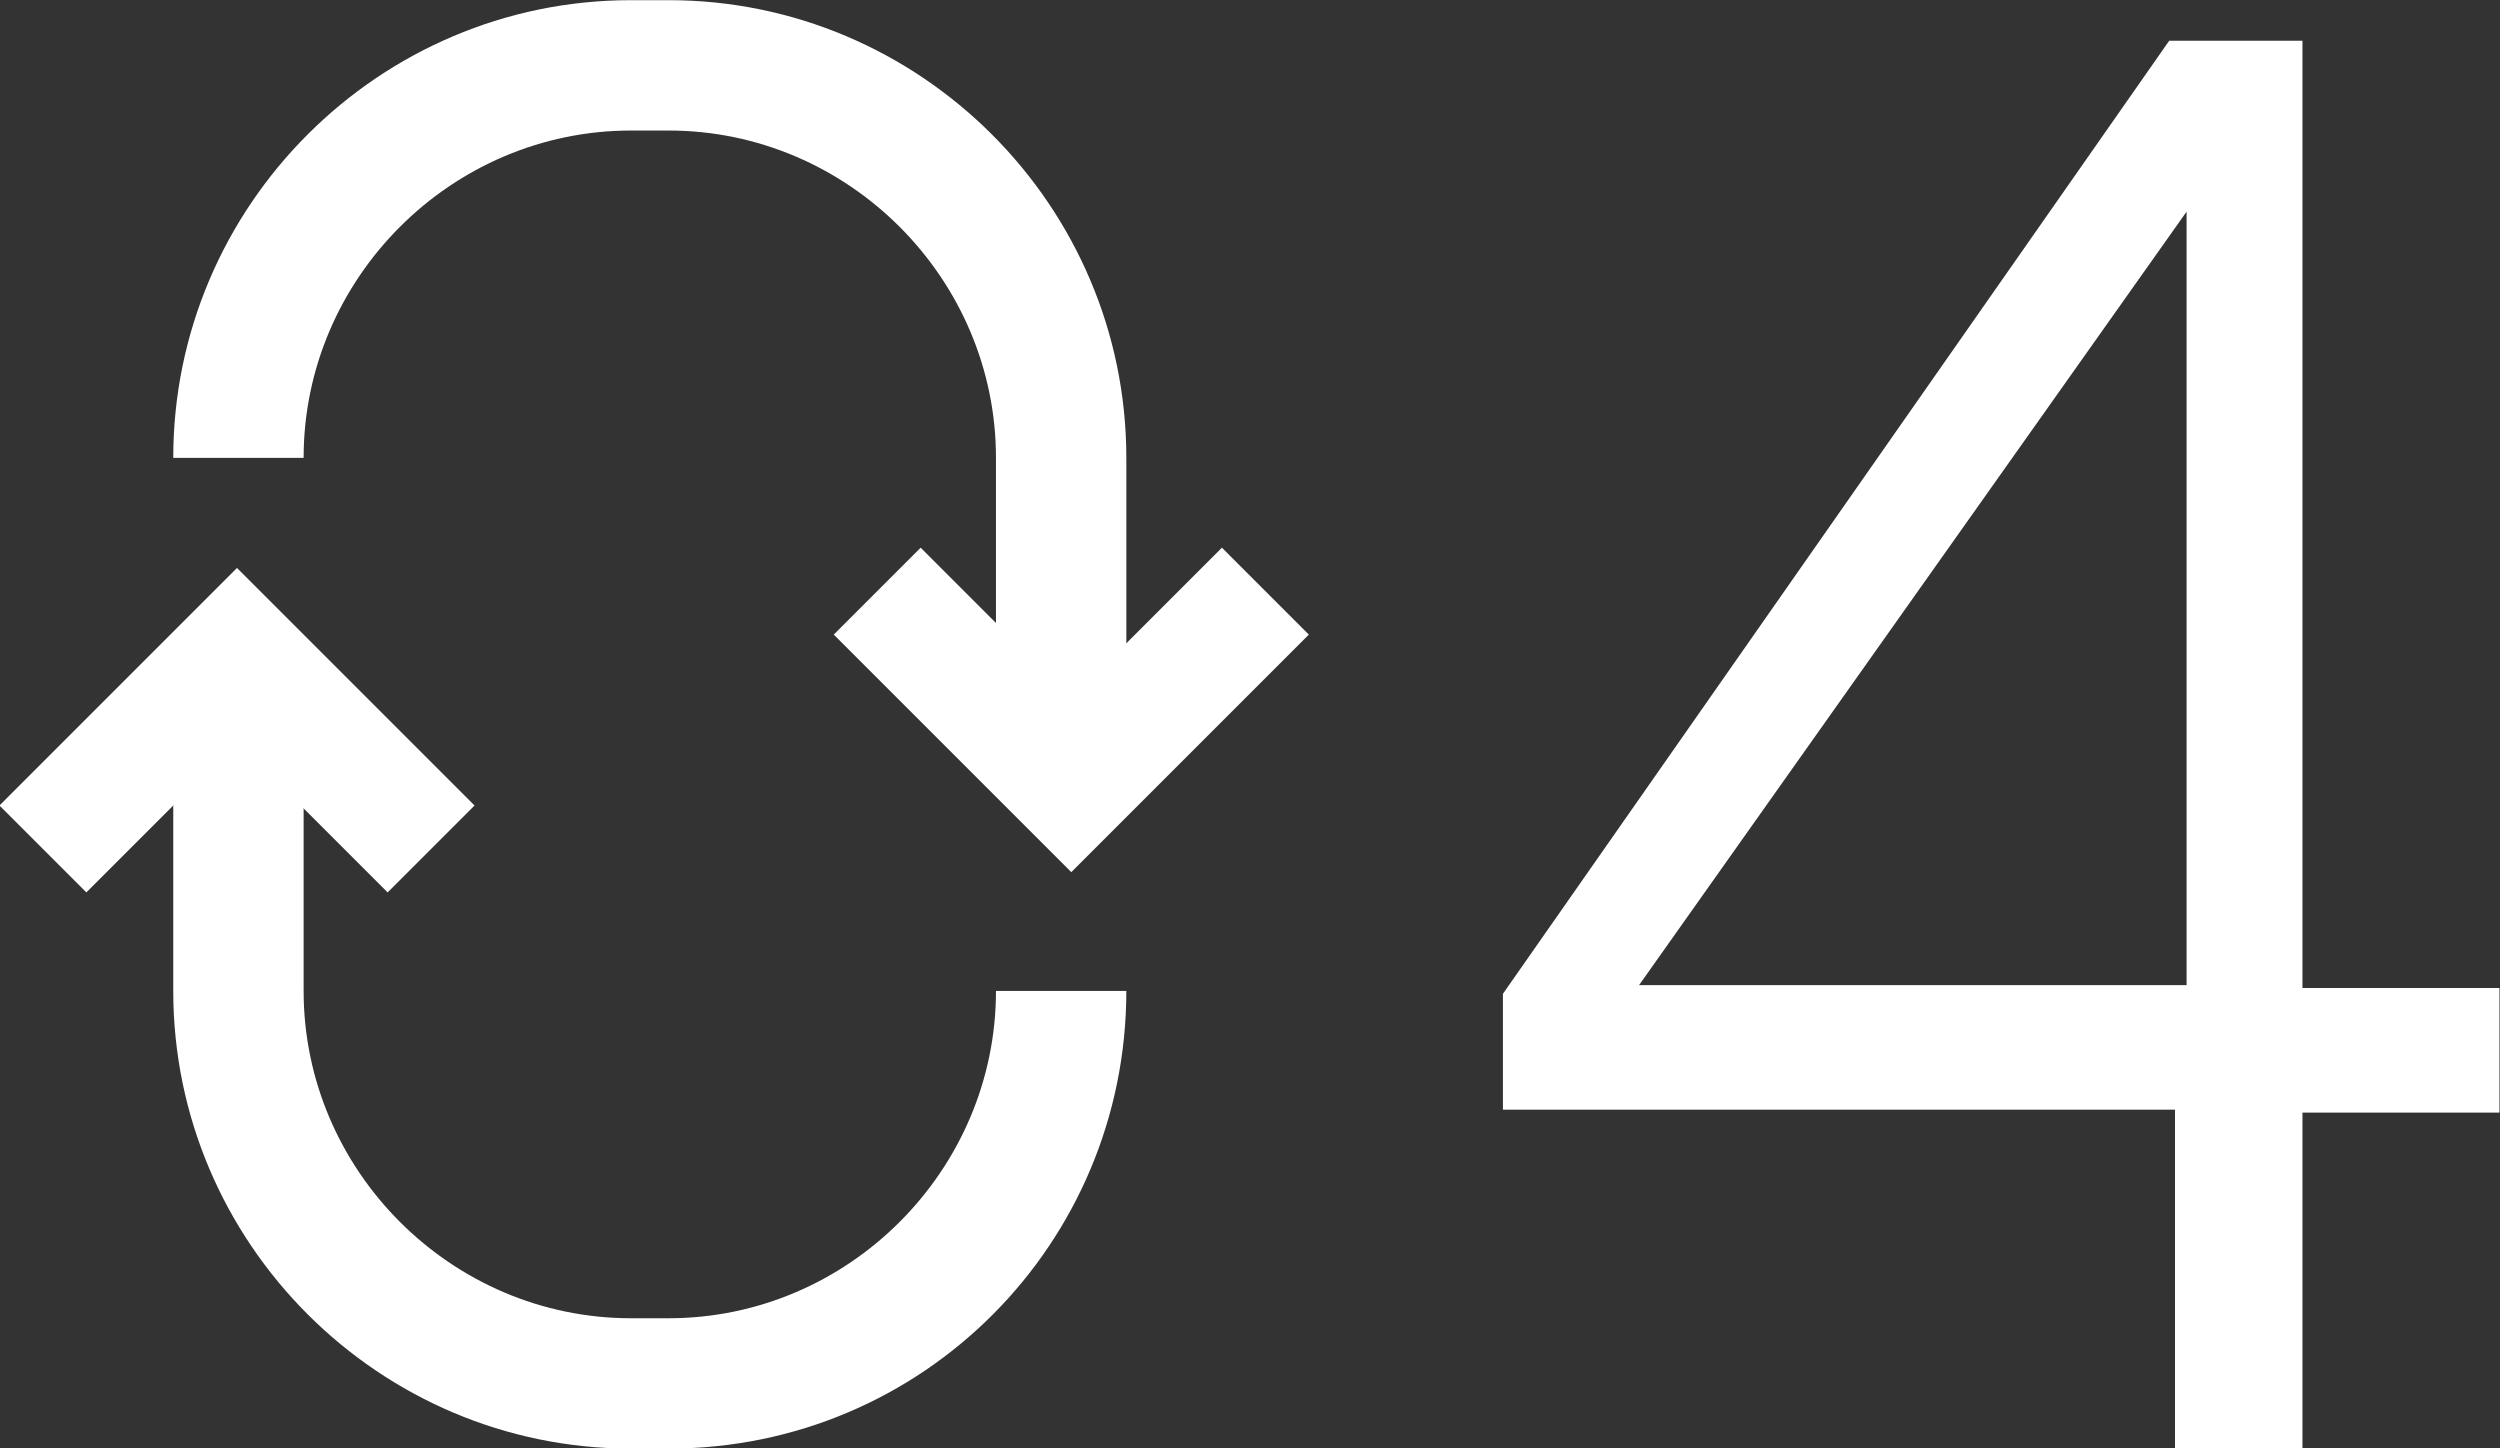
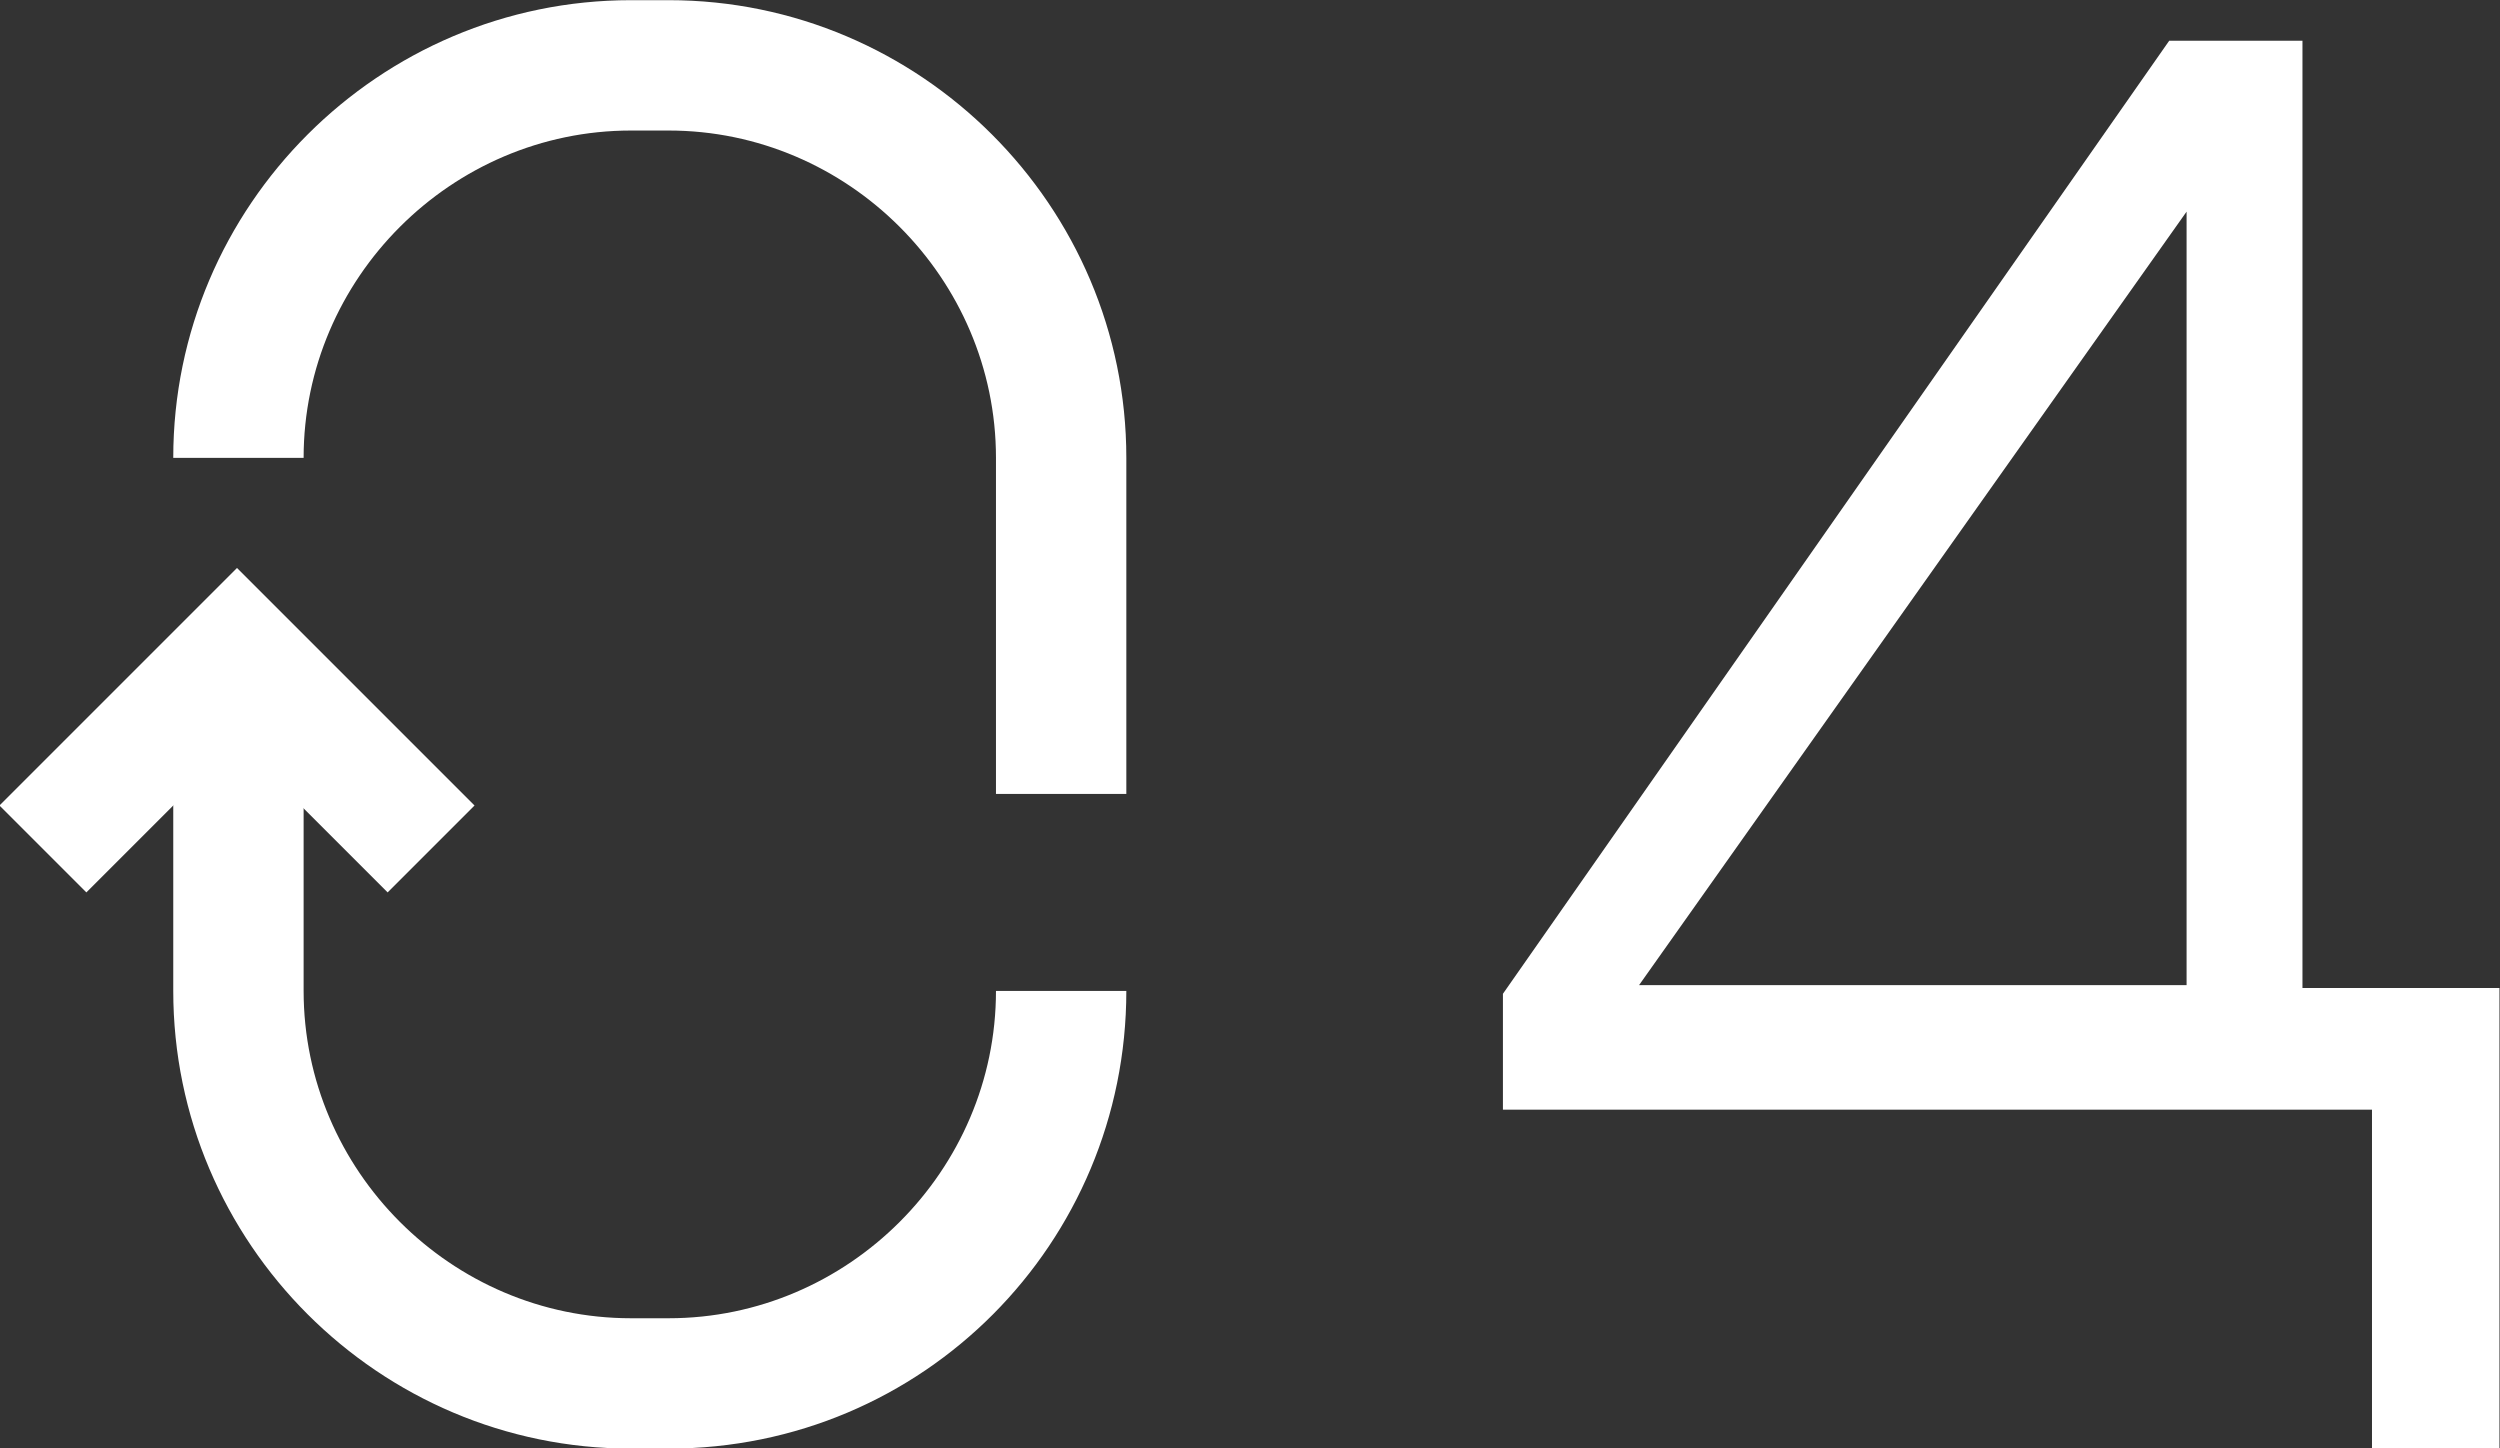
<svg xmlns="http://www.w3.org/2000/svg" version="1.1" id="レイヤー_1" x="0px" y="0px" viewBox="0 0 86.3 50" style="enable-background:new 0 0 86.3 50;" xml:space="preserve">
  <rect x="0" y="0" width="86.3" height="50" fill="#333333" stroke="none" />
  <style type="text/css">
	.st0{fill:#FFFFFF;}
</style>
  <g id="グループ_937" transform="translate(-549.619 -52.094)">
-     <path id="パス_3542" class="st0" d="M601.5,90.4v-4l23-32.9h4.6v32.7h6.8v4.3h-6.8v11.7h-4.4V90.4H601.5z M625.1,59.4l-18.9,26.7   h18.9V59.4z" />
+     <path id="パス_3542" class="st0" d="M601.5,90.4v-4l23-32.9h4.6v32.7h6.8v4.3v11.7h-4.4V90.4H601.5z M625.1,59.4l-18.9,26.7   h18.9V59.4z" />
    <path id="パス_3543" class="st0" d="M572.7,102.1h-1.3c-8.7,0-15.8-7.1-15.8-15.8V74.7h4.5v11.6c0,6.2,5.1,11.3,11.3,11.3h1.3   c6.2,0,11.3-5.1,11.3-11.3h4.5C588.5,95,581.5,102.1,572.7,102.1" />
    <path id="パス_3544" class="st0" d="M588.5,79.5H584V67.9c0-6.2-5.1-11.3-11.3-11.3h-1.3c-6.2,0-11.3,5.1-11.3,11.3h-4.5   c0-8.7,7.1-15.8,15.8-15.8h1.3c8.7,0,15.8,7.1,15.8,15.8L588.5,79.5z" />
    <path id="パス_3545" class="st0" d="M560.8,74.7l-3-3l-3,3l-5.2,5.2l3,3l5.2-5.2l5.2,5.2l3-3L560.8,74.7z" />
-     <path id="パス_3546" class="st0" d="M583.6,79.2l3,3l3-3l5.2-5.2l-3-3l-5.2,5.2l-5.2-5.2l-3,3L583.6,79.2z" />
  </g>
</svg>